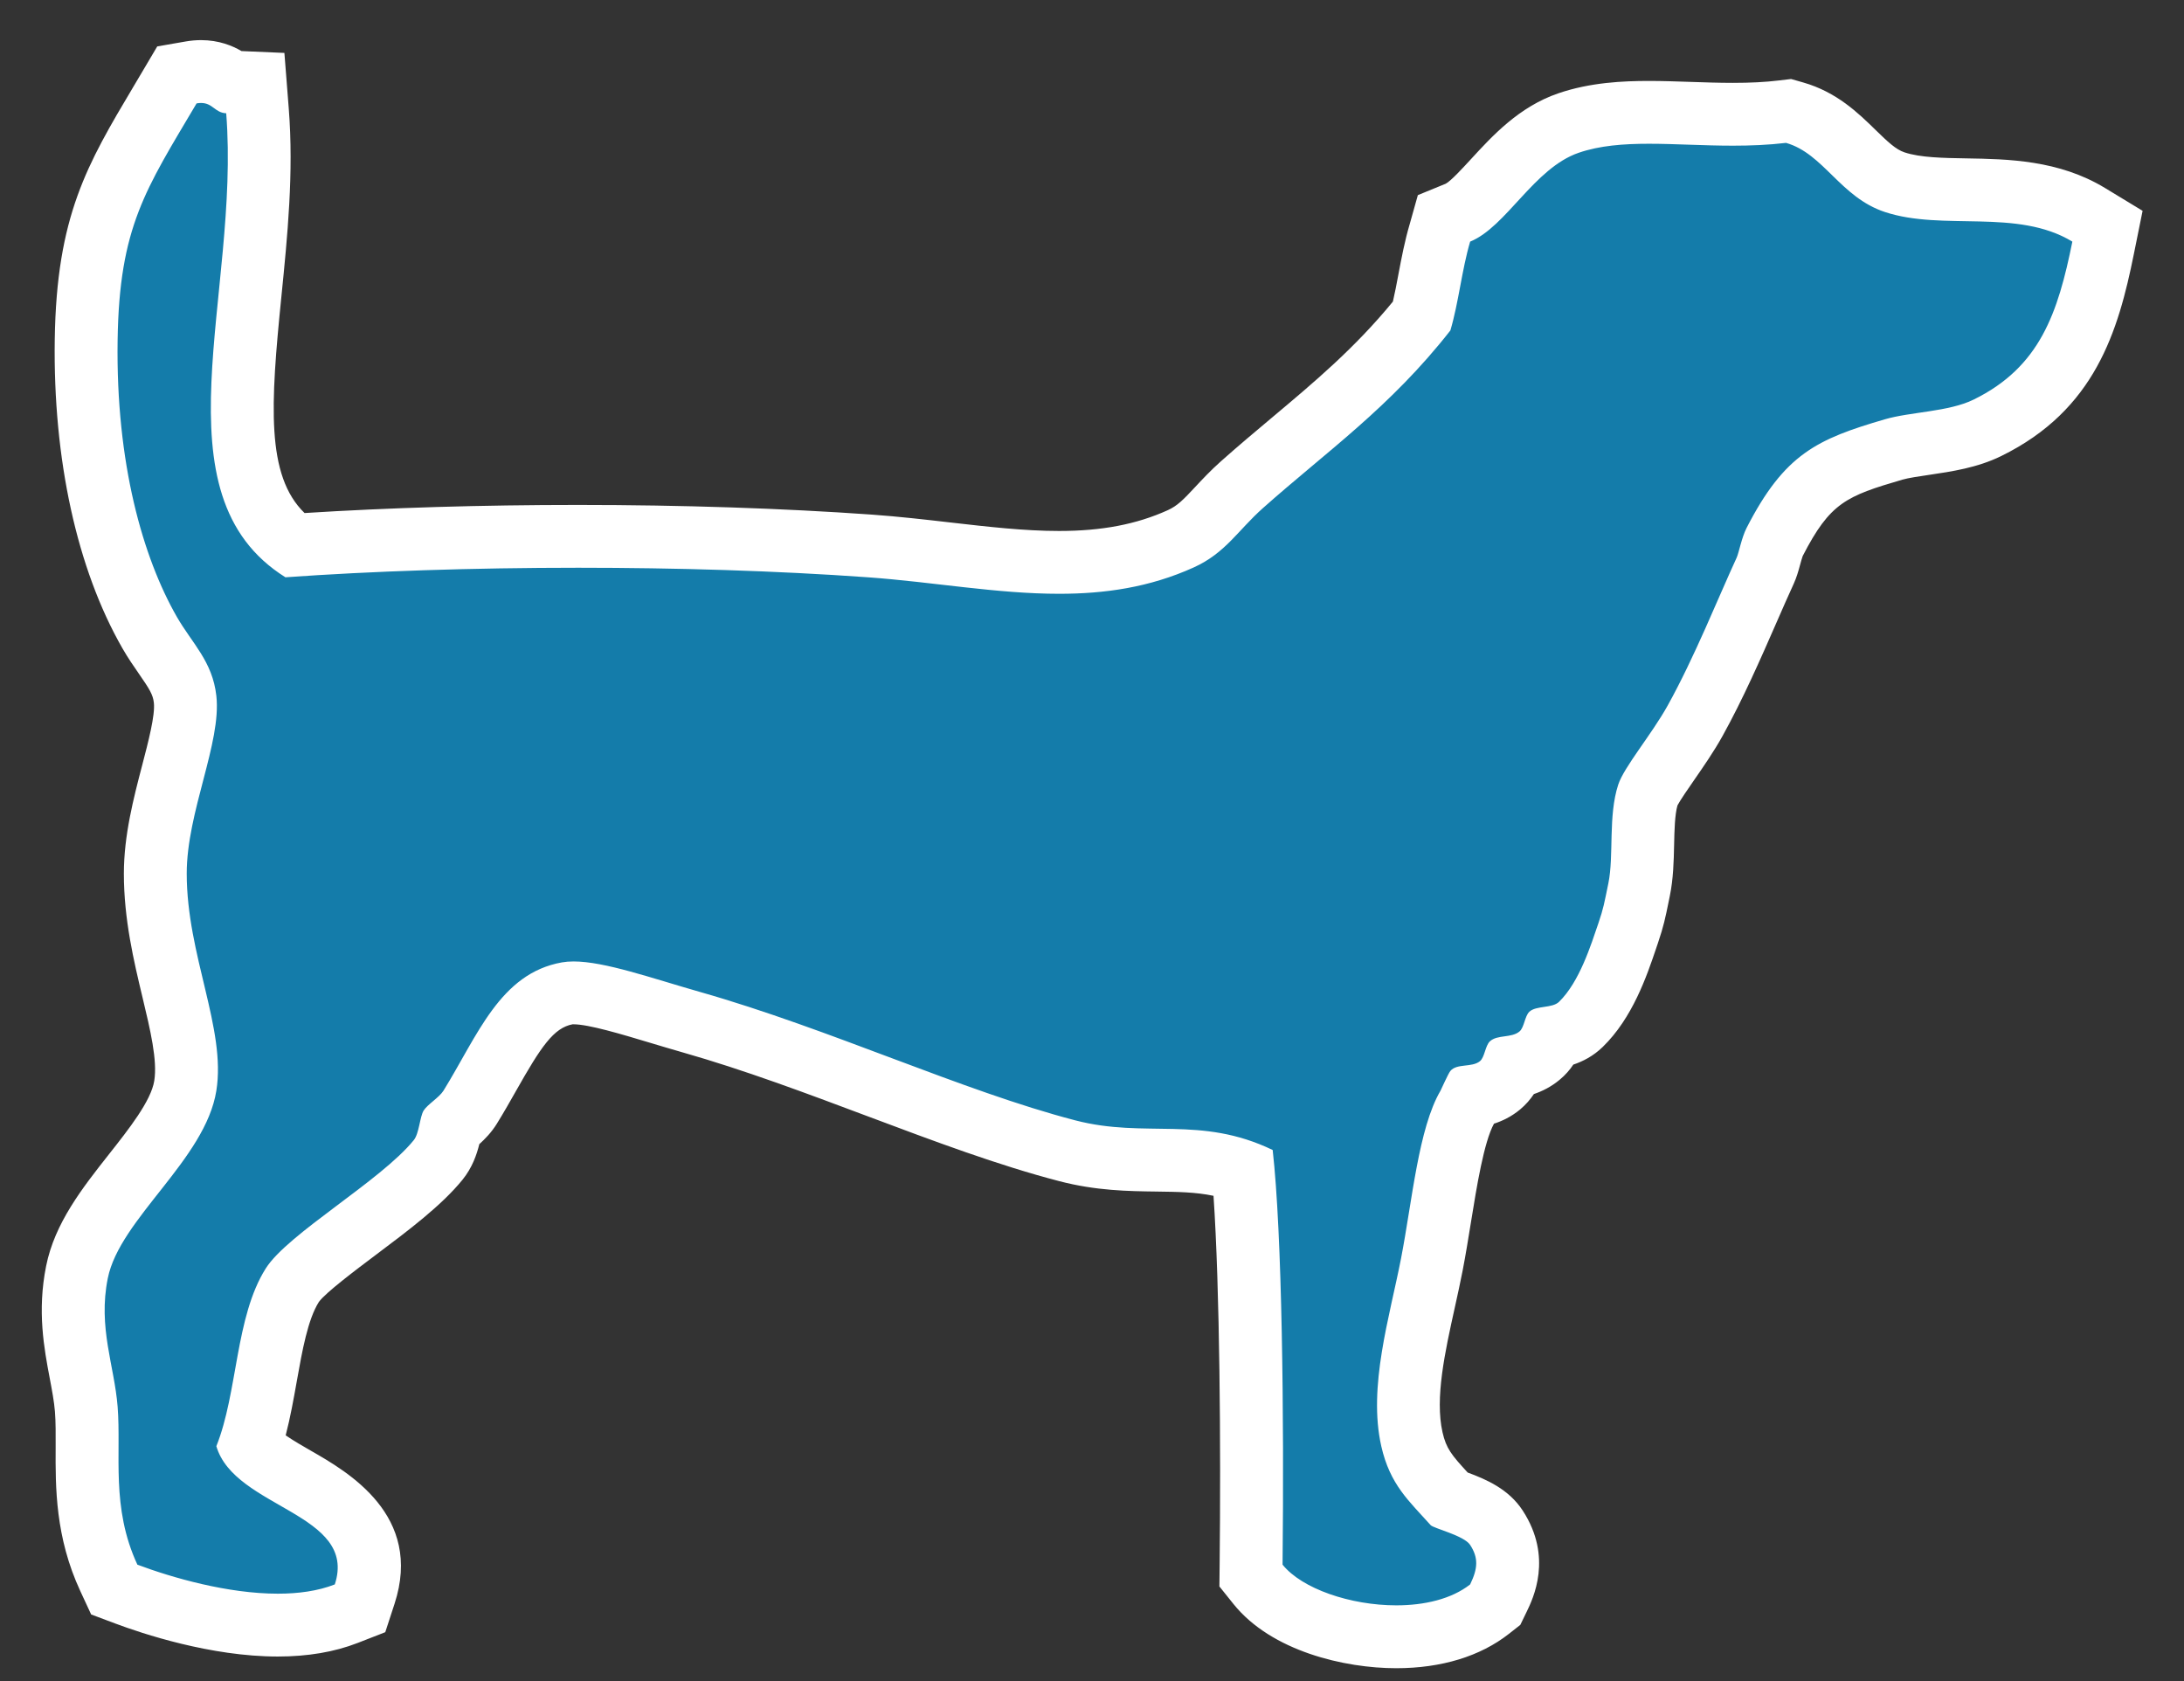
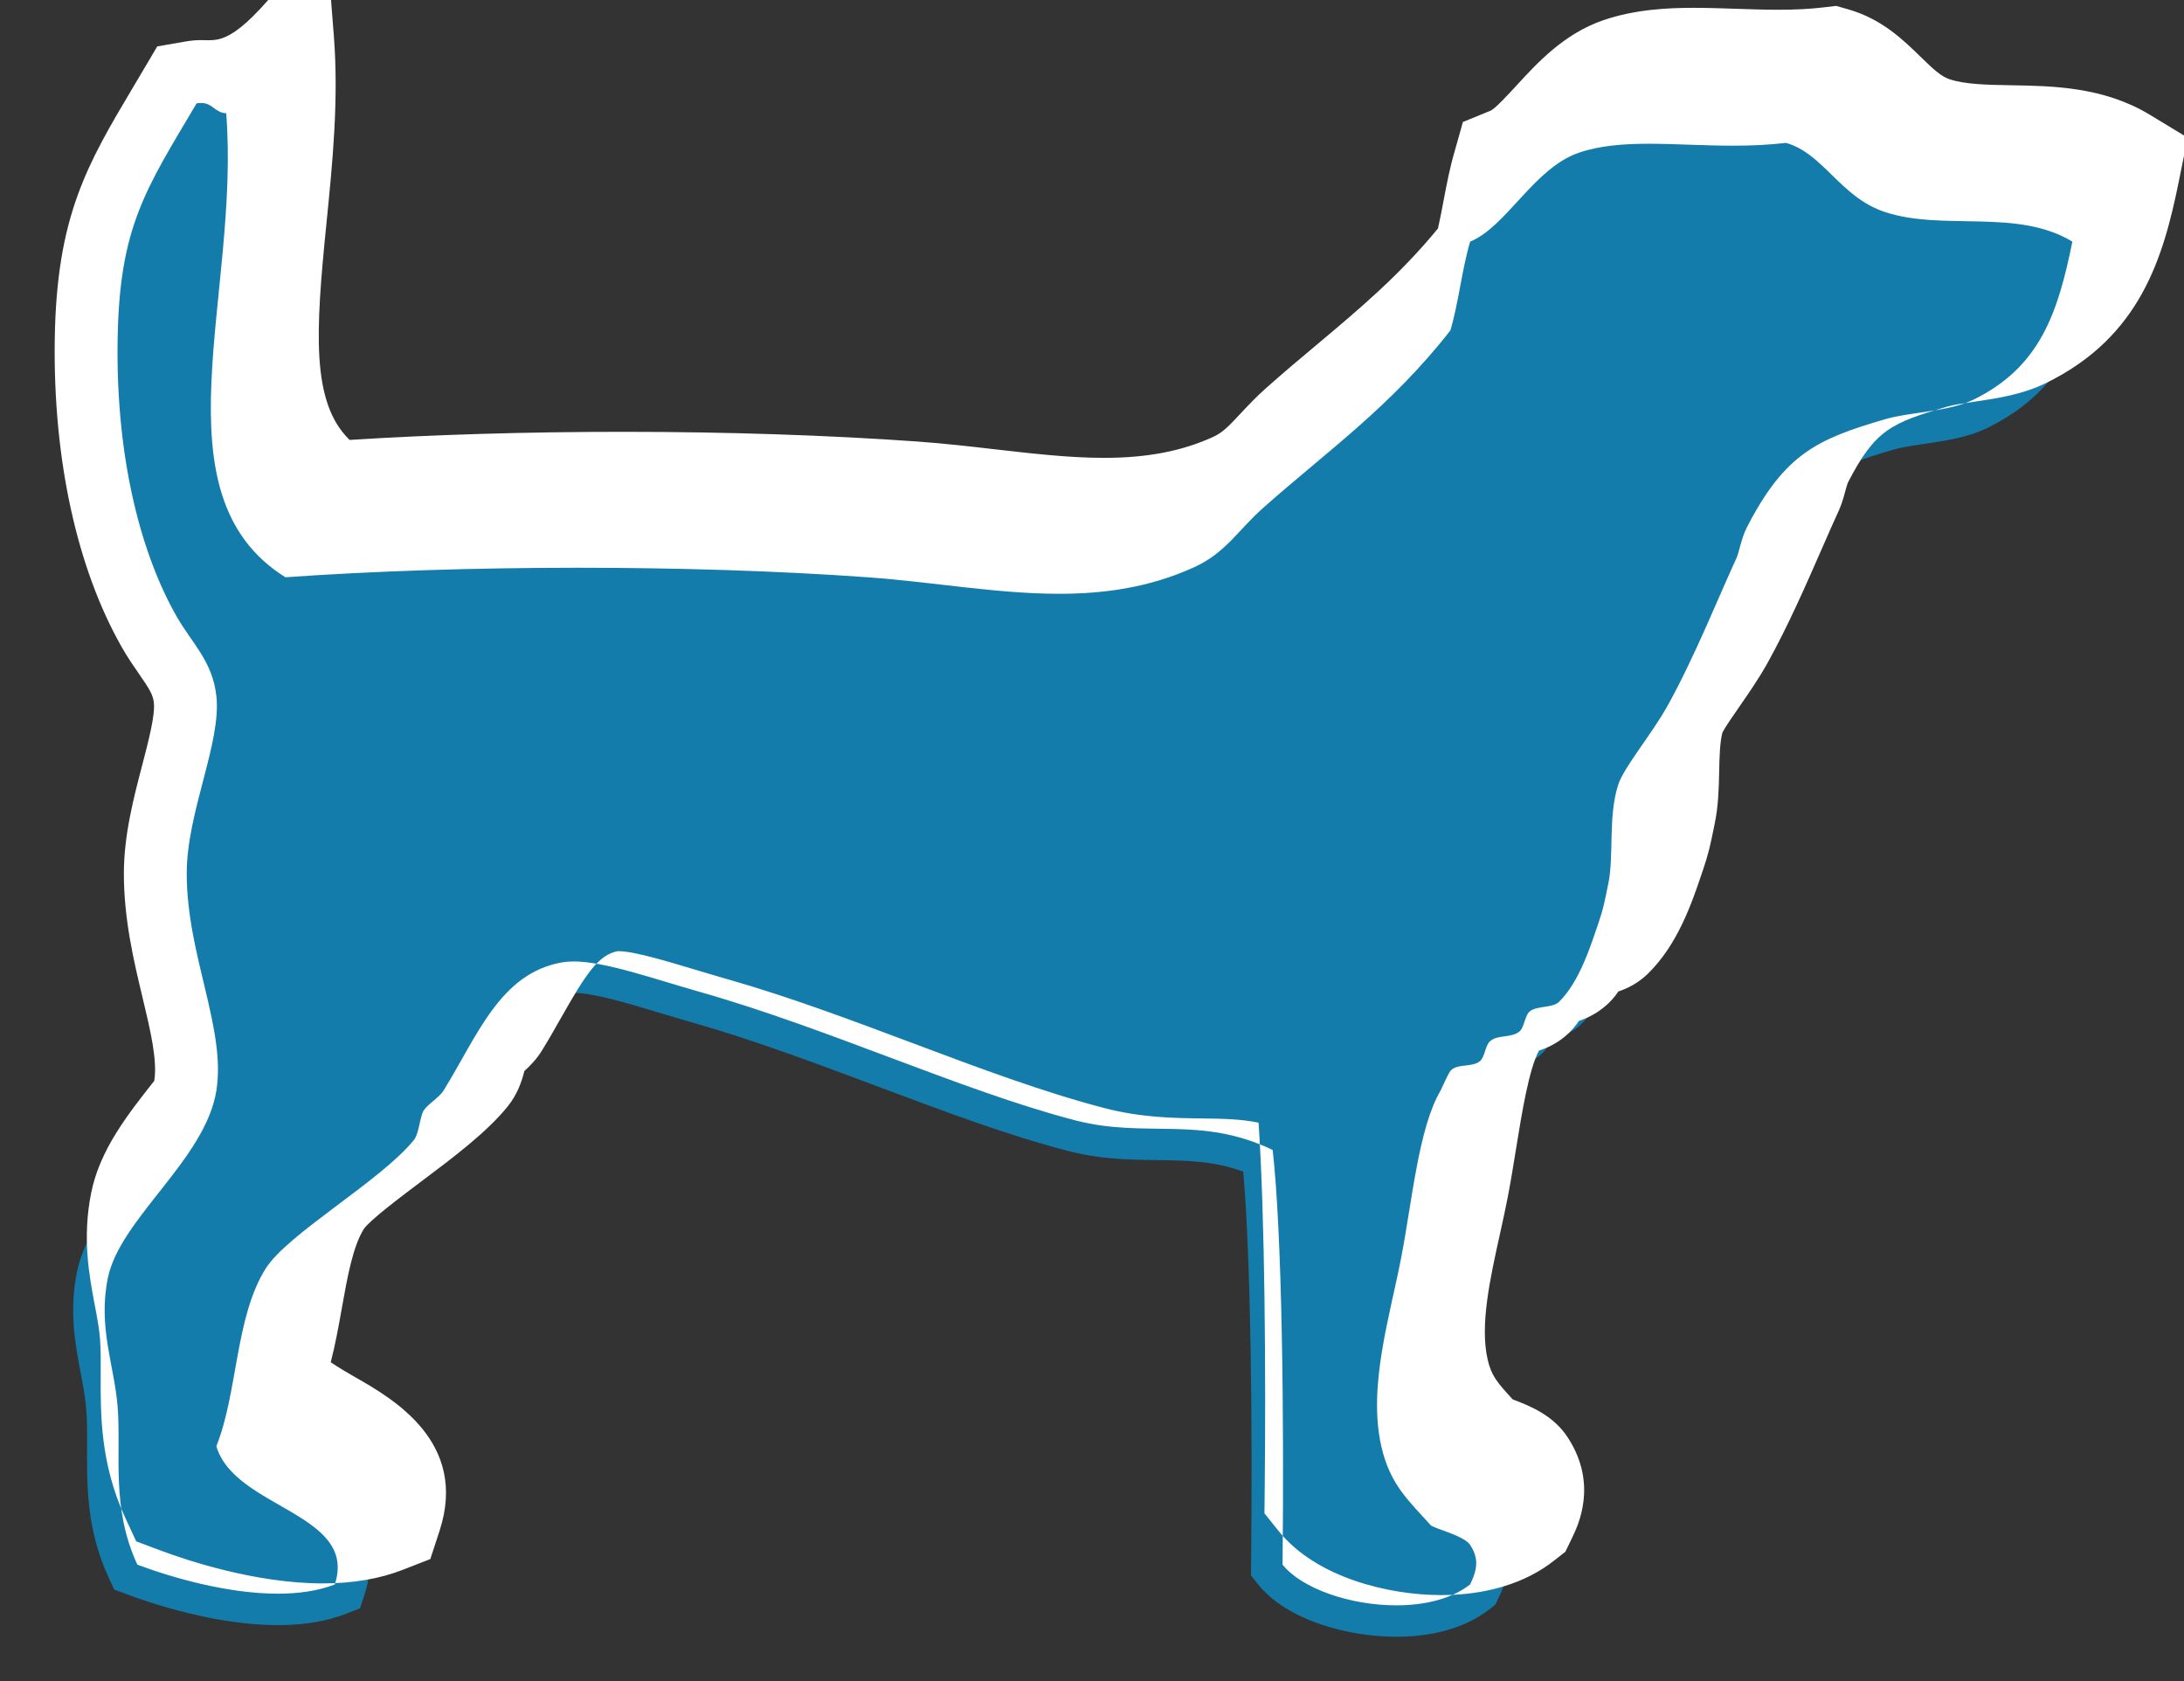
<svg xmlns="http://www.w3.org/2000/svg" version="1.1" x="0px" y="0px" width="139px" height="107px" viewBox="569.351 149.334 139 107" enable-background="new 569.351 149.334 139 107" xml:space="preserve">
  <rect x="569.351" y="149.334" width="139" height="107" fill="#333333" stroke="none" />
  <defs>
</defs>
-   <rect display="none" fill-rule="evenodd" clip-rule="evenodd" fill="#D2D2D2" width="1126" height="318" />
  <g>
    <path fill-rule="evenodd" clip-rule="evenodd" fill="#147CAA" d="M658.214,253.493c-3.045,0-6.946-1.032-8.797-3.338l-0.448-0.558   l0.008-0.716c0.092-8.526,0.001-19.255-0.502-24.989c-1.871-0.684-3.563-0.706-5.478-0.731c-1.775-0.023-3.612-0.047-5.719-0.596   c-3.791-0.986-7.791-2.487-12.025-4.076c-3.898-1.463-7.929-2.976-11.896-4.104c-0.691-0.197-1.38-0.403-2.053-0.605   c-2.159-0.648-4.199-1.262-5.456-1.262c-0.139,0-0.269,0.007-0.388,0.028c-2.17,0.388-3.31,2.226-4.989,5.194   c-0.388,0.685-0.78,1.379-1.201,2.058c-0.3,0.483-0.724,0.844-1.063,1.133c-0.052,0.044-0.104,0.086-0.151,0.128   c-0.014,0.059-0.025,0.12-0.04,0.183c-0.128,0.579-0.287,1.299-0.777,1.904c-1.178,1.45-3.191,2.962-5.139,4.424   c-1.614,1.213-3.624,2.722-4.146,3.552c-0.914,1.449-1.283,3.526-1.675,5.725c-0.265,1.486-0.536,3.014-1.004,4.437   c0.531,0.766,1.723,1.448,2.881,2.112c2.287,1.312,5.742,3.292,4.403,7.388l-0.294,0.899l-0.881,0.343   c-1.234,0.481-2.699,0.726-4.352,0.726c-3.954,0-8.061-1.381-9.643-1.975l-0.767-0.287l-0.345-0.742   c-1.412-3.039-1.397-5.833-1.386-8.298c0.005-0.864,0.009-1.681-0.052-2.44c-0.059-0.745-0.202-1.508-0.355-2.315   c-0.347-1.832-0.739-3.908-0.238-6.403c0.454-2.267,2.065-4.309,3.624-6.283c1.468-1.859,2.985-3.783,3.272-5.576   c0.271-1.702-0.213-3.728-0.773-6.072c-0.533-2.226-1.137-4.749-1.137-7.436c0-2.177,0.584-4.412,1.1-6.384   c0.477-1.823,0.927-3.544,0.798-4.703c-0.119-1.068-0.612-1.779-1.296-2.765c-0.318-0.459-0.647-0.935-0.965-1.487   c-2.71-4.733-4.143-11.345-4.035-18.62c0.107-7.33,1.849-10.256,4.733-15.105l1.042-1.757l0.908-0.158   c0.229-0.04,0.438-0.056,0.627-0.056c0.973,0,1.609,0.421,1.948,0.668l1.508,0.065l0.14,1.765c0.309,3.917-0.087,7.85-0.469,11.652   c-0.802,7.988-1.099,13.138,2.791,15.991c5.466-0.37,11.702-0.564,18.087-0.564c6.548,0,12.972,0.212,18.579,0.612   c1.649,0.119,3.276,0.306,4.851,0.486c2.499,0.287,4.859,0.559,7.178,0.559c3.021,0,5.48-0.477,7.739-1.498   c1.007-0.455,1.59-1.08,2.398-1.946c0.427-0.457,0.91-0.976,1.497-1.498c1.069-0.951,2.139-1.848,3.203-2.741   c2.881-2.416,5.606-4.702,8.245-8.001c0.185-0.698,0.329-1.466,0.481-2.271c0.188-1.002,0.384-2.037,0.676-3.022l0.272-0.92   l0.888-0.363c0.655-0.268,1.487-1.174,2.292-2.051c1.271-1.384,2.713-2.954,4.728-3.645c1.756-0.604,3.658-0.681,5.119-0.681   c0.836,0,1.702,0.029,2.594,0.06c0.895,0.031,1.815,0.063,2.753,0.063c1.201,0,2.199-0.052,3.143-0.164l0.399-0.048l0.387,0.111   c1.652,0.473,2.771,1.565,3.757,2.529c0.855,0.835,1.594,1.557,2.606,1.893c1.298,0.431,2.878,0.458,4.55,0.485   c2.495,0.042,5.322,0.089,7.795,1.59l1.202,0.729l-0.279,1.377c-0.927,4.587-2.188,8.916-7.364,11.453   c-1.241,0.608-2.715,0.825-4.016,1.016c-0.738,0.108-1.436,0.211-1.957,0.363c-4.047,1.184-5.527,1.903-7.577,5.905   c-0.104,0.2-0.223,0.638-0.303,0.928c-0.09,0.329-0.168,0.614-0.287,0.875c-0.338,0.733-0.701,1.564-1.089,2.452   c-0.995,2.274-2.122,4.853-3.38,7.114c-0.493,0.888-1.13,1.806-1.692,2.616c-0.471,0.681-1.184,1.708-1.296,2.056   c-0.287,0.881-0.313,2.039-0.337,3.158c-0.021,0.973-0.044,1.979-0.235,2.91l-0.066,0.324c-0.213,1.046-0.302,1.479-0.625,2.431   l-0.11,0.325c-0.536,1.583-1.346,3.977-2.902,5.49c-0.591,0.575-1.294,0.744-1.826,0.832c-0.146,0.366-0.382,0.809-0.814,1.164   c-0.574,0.48-1.224,0.634-1.695,0.709c-0.145,0.367-0.378,0.813-0.81,1.172c-0.602,0.498-1.271,0.636-1.751,0.7   c-0.04,0.087-0.078,0.171-0.11,0.242c-0.1,0.215-0.178,0.369-0.2,0.406c-0.857,1.459-1.337,4.427-1.761,7.045   c-0.166,1.033-0.332,2.056-0.519,3.015c-0.144,0.739-0.313,1.507-0.486,2.292c-0.675,3.052-1.373,6.208-0.781,8.822   c0.363,1.609,1.06,2.366,2.114,3.511c0.097,0.105,0.195,0.212,0.294,0.321c0.055,0.02,0.114,0.041,0.176,0.063   c1.238,0.45,2.23,0.865,2.799,1.743c1.162,1.79,0.675,3.331,0.121,4.473l-0.201,0.414l-0.362,0.285   C662.303,253.188,659.903,253.493,658.214,253.493L658.214,253.493z" />
-     <path fill="#FFFFFF" d="M582.146,155.887c0.752,0,0.881,0.624,1.602,0.655c0.908,11.53-4.674,24.242,3.769,29.529   c5.452-0.389,11.95-0.607,18.635-0.607c6.21,0,12.582,0.188,18.437,0.607c4.167,0.3,8.213,1.05,12.171,1.05   c2.897,0,5.748-0.402,8.563-1.676c2.03-0.918,2.808-2.355,4.4-3.771c4.057-3.61,8.094-6.404,11.937-11.311   c0.526-1.774,0.731-3.876,1.258-5.653c2.312-0.946,4.058-4.676,6.911-5.655c1.33-0.457,2.839-0.573,4.47-0.573   c1.674,0,3.477,0.122,5.347,0.122c1.106,0,2.236-0.043,3.378-0.178c2.394,0.685,3.454,3.459,6.284,4.397   c3.705,1.23,8.419-0.248,11.938,1.887c-0.916,4.531-2.053,7.979-6.284,10.053c-1.596,0.782-4.007,0.774-5.653,1.255   c-4.3,1.258-6.381,2.196-8.797,6.913c-0.317,0.619-0.491,1.583-0.629,1.885c-1.174,2.546-2.692,6.358-4.397,9.424   c-1.016,1.828-2.779,3.909-3.143,5.026c-0.654,2.009-0.263,4.499-0.629,6.284c-0.261,1.272-0.314,1.598-0.626,2.513   c-0.476,1.389-1.204,3.753-2.514,5.026c-0.432,0.42-1.452,0.226-1.887,0.629c-0.294,0.276-0.327,1.008-0.629,1.256   c-0.517,0.432-1.408,0.187-1.884,0.629c-0.294,0.273-0.33,1.01-0.629,1.258c-0.512,0.424-1.471,0.128-1.885,0.626   c-0.148,0.182-0.583,1.179-0.629,1.258c-1.401,2.383-1.8,7.013-2.513,10.682c-0.722,3.713-2.112,8.148-1.256,11.938   c0.558,2.465,1.77,3.489,3.143,5.026c0.179,0.202,2.127,0.662,2.513,1.258c0.534,0.823,0.496,1.49,0,2.513   c-1.187,0.933-2.911,1.332-4.702,1.332c-2.916,0-6.008-1.058-7.237-2.59c0.103-9.579-0.03-21.092-0.629-26.387   c-4.612-2.222-8.081-0.719-12.565-1.887c-7.202-1.874-15.581-5.807-23.877-8.169c-3.079-0.876-6.064-1.943-8.057-1.943   c-0.265,0-0.511,0.02-0.738,0.06c-3.942,0.703-5.364,4.653-7.54,8.168c-0.261,0.42-1.022,0.88-1.258,1.258   c-0.248,0.399-0.281,1.455-0.629,1.885c-2.114,2.603-8.032,5.959-9.423,8.168c-1.95,3.094-1.77,7.885-3.143,11.309   c1.156,3.963,9.024,4.254,7.539,8.797c-1.076,0.42-2.322,0.589-3.625,0.589c-3.187,0-6.714-1.012-8.94-1.847   c-1.694-3.648-1.018-7.021-1.257-10.053c-0.205-2.61-1.258-5.028-0.627-8.168c0.76-3.794,6.209-7.553,6.91-11.938   c0.633-3.957-1.885-8.613-1.885-13.823c0-3.922,2.219-8.317,1.885-11.309c-0.244-2.193-1.545-3.339-2.514-5.026   c-2.166-3.783-3.885-9.779-3.77-17.595c0.105-7.235,1.781-9.595,5.026-15.079C581.965,155.895,582.06,155.887,582.146,155.887    M582.146,151.887L582.146,151.887c-0.318,0-0.644,0.029-0.969,0.085l-1.818,0.316l-0.939,1.588l-0.569,0.959   c-2.95,4.959-4.899,8.235-5.015,16.099c-0.112,7.628,1.414,14.604,4.298,19.641c0.362,0.631,0.732,1.165,1.059,1.636   c0.671,0.968,0.894,1.325,0.951,1.846c0.089,0.791-0.354,2.483-0.744,3.977c-0.546,2.089-1.165,4.456-1.165,6.89   c0,2.923,0.633,5.567,1.191,7.901c0.49,2.048,0.953,3.981,0.743,5.29c-0.204,1.279-1.619,3.072-2.867,4.653   c-1.704,2.16-3.467,4.394-4.015,7.131c-0.578,2.876-0.128,5.255,0.234,7.167c0.143,0.752,0.276,1.463,0.327,2.1   c0.053,0.678,0.049,1.453,0.045,2.274c-0.013,2.542-0.028,5.705,1.571,9.149l0.689,1.485l1.533,0.575   c1.685,0.632,6.063,2.102,10.346,2.102c1.902,0,3.61-0.29,5.078-0.862l1.762-0.687l0.587-1.797   c1.846-5.644-2.986-8.413-5.309-9.744c-0.465-0.267-1.126-0.646-1.616-0.985c0.3-1.157,0.509-2.33,0.713-3.479   c0.341-1.912,0.693-3.89,1.397-5.008c0.419-0.588,2.367-2.051,3.656-3.02c2.044-1.534,4.157-3.121,5.487-4.759   c0.629-0.777,0.906-1.606,1.071-2.266c0.354-0.32,0.77-0.742,1.109-1.289c0.45-0.728,0.854-1.44,1.244-2.13   c1.562-2.76,2.374-3.992,3.6-4.211c-0.011,0.003,0.012,0.003,0.036,0.003c0.963,0,3.045,0.625,4.881,1.177   c0.683,0.205,1.379,0.414,2.081,0.614c3.888,1.106,7.879,2.604,11.739,4.053c4.285,1.608,8.333,3.127,12.226,4.14   c2.341,0.609,4.389,0.637,6.196,0.66c1.324,0.018,2.473,0.032,3.615,0.271c0.404,5.957,0.47,15.935,0.39,23.429l-0.015,1.431   l0.895,1.116c2.421,3.016,7.093,4.086,10.357,4.086c2.873,0,5.354-0.757,7.174-2.188l0.725-0.569l0.402-0.829   c0.416-0.857,1.683-3.468-0.243-6.437c-0.9-1.39-2.355-2.002-3.508-2.429c-1.028-1.118-1.369-1.532-1.602-2.561   c-0.492-2.178,0.156-5.111,0.784-7.949c0.177-0.802,0.35-1.587,0.497-2.343c0.194-1.001,0.364-2.056,0.529-3.076   c0.368-2.277,0.824-5.1,1.465-6.271c0.52-0.167,1.1-0.439,1.657-0.9c0.376-0.313,0.663-0.654,0.884-0.986   c0.514-0.173,1.09-0.45,1.642-0.912c0.367-0.302,0.649-0.635,0.867-0.962c0.593-0.198,1.264-0.532,1.873-1.125   c1.902-1.85,2.805-4.518,3.402-6.283l0.106-0.314c0.367-1.079,0.477-1.615,0.694-2.683l0.066-0.323   c0.227-1.107,0.251-2.205,0.274-3.267c0.021-0.932,0.042-1.895,0.214-2.5c0.169-0.326,0.704-1.099,1.064-1.618   c0.588-0.849,1.255-1.811,1.797-2.786c1.303-2.343,2.45-4.967,3.463-7.283c0.383-0.874,0.74-1.692,1.07-2.408   c0.192-0.422,0.3-0.813,0.403-1.191c0.048-0.175,0.126-0.46,0.173-0.584c1.745-3.395,2.764-3.812,6.34-4.858   c0.387-0.112,1.047-0.209,1.686-0.303c1.445-0.213,3.083-0.453,4.605-1.199c5.987-2.936,7.455-7.959,8.444-12.853l0.557-2.754   l-2.402-1.458c-2.937-1.781-6.188-1.835-8.8-1.879c-1.515-0.025-2.945-0.049-3.953-0.384c-0.547-0.182-1.055-0.66-1.839-1.425   c-1.099-1.073-2.466-2.409-4.604-3.021l-0.773-0.221l-0.799,0.095c-0.863,0.103-1.786,0.15-2.906,0.15   c-0.893,0-1.804-0.031-2.686-0.061c-0.875-0.03-1.779-0.061-2.661-0.061c-1.616,0-3.732,0.09-5.77,0.79   c-2.494,0.855-4.188,2.701-5.55,4.184c-0.51,0.554-1.278,1.392-1.608,1.566l-1.775,0.727l-0.513,1.825   c-0.321,1.083-0.526,2.169-0.725,3.221c-0.115,0.61-0.226,1.197-0.35,1.729c-2.436,2.97-4.996,5.117-7.696,7.382   c-1.057,0.886-2.149,1.803-3.248,2.78c-0.655,0.582-1.173,1.137-1.63,1.627c-0.775,0.831-1.144,1.21-1.76,1.488   c-1.991,0.9-4.188,1.32-6.915,1.32c-2.204,0-4.509-0.265-6.95-0.545c-1.594-0.184-3.243-0.373-4.934-0.494   c-5.655-0.404-12.129-0.618-18.724-0.618c-6.116,0-12.099,0.178-17.41,0.516c-2.466-2.395-2.162-6.922-1.478-13.742   c0.391-3.891,0.795-7.914,0.472-12.009l-0.277-3.53l-2.73-0.118C584.155,152.25,583.288,151.887,582.146,151.887L582.146,151.887z" />
+     <path fill="#FFFFFF" d="M582.146,155.887c0.752,0,0.881,0.624,1.602,0.655c0.908,11.53-4.674,24.242,3.769,29.529   c5.452-0.389,11.95-0.607,18.635-0.607c6.21,0,12.582,0.188,18.437,0.607c4.167,0.3,8.213,1.05,12.171,1.05   c2.897,0,5.748-0.402,8.563-1.676c2.03-0.918,2.808-2.355,4.4-3.771c4.057-3.61,8.094-6.404,11.937-11.311   c0.526-1.774,0.731-3.876,1.258-5.653c2.312-0.946,4.058-4.676,6.911-5.655c1.33-0.457,2.839-0.573,4.47-0.573   c1.674,0,3.477,0.122,5.347,0.122c1.106,0,2.236-0.043,3.378-0.178c2.394,0.685,3.454,3.459,6.284,4.397   c3.705,1.23,8.419-0.248,11.938,1.887c-0.916,4.531-2.053,7.979-6.284,10.053c-1.596,0.782-4.007,0.774-5.653,1.255   c-4.3,1.258-6.381,2.196-8.797,6.913c-0.317,0.619-0.491,1.583-0.629,1.885c-1.174,2.546-2.692,6.358-4.397,9.424   c-1.016,1.828-2.779,3.909-3.143,5.026c-0.654,2.009-0.263,4.499-0.629,6.284c-0.261,1.272-0.314,1.598-0.626,2.513   c-0.476,1.389-1.204,3.753-2.514,5.026c-0.432,0.42-1.452,0.226-1.887,0.629c-0.294,0.276-0.327,1.008-0.629,1.256   c-0.517,0.432-1.408,0.187-1.884,0.629c-0.294,0.273-0.33,1.01-0.629,1.258c-0.512,0.424-1.471,0.128-1.885,0.626   c-0.148,0.182-0.583,1.179-0.629,1.258c-1.401,2.383-1.8,7.013-2.513,10.682c-0.722,3.713-2.112,8.148-1.256,11.938   c0.558,2.465,1.77,3.489,3.143,5.026c0.179,0.202,2.127,0.662,2.513,1.258c0.534,0.823,0.496,1.49,0,2.513   c-1.187,0.933-2.911,1.332-4.702,1.332c-2.916,0-6.008-1.058-7.237-2.59c0.103-9.579-0.03-21.092-0.629-26.387   c-4.612-2.222-8.081-0.719-12.565-1.887c-7.202-1.874-15.581-5.807-23.877-8.169c-3.079-0.876-6.064-1.943-8.057-1.943   c-0.265,0-0.511,0.02-0.738,0.06c-3.942,0.703-5.364,4.653-7.54,8.168c-0.261,0.42-1.022,0.88-1.258,1.258   c-0.248,0.399-0.281,1.455-0.629,1.885c-2.114,2.603-8.032,5.959-9.423,8.168c-1.95,3.094-1.77,7.885-3.143,11.309   c1.156,3.963,9.024,4.254,7.539,8.797c-1.076,0.42-2.322,0.589-3.625,0.589c-3.187,0-6.714-1.012-8.94-1.847   c-1.694-3.648-1.018-7.021-1.257-10.053c-0.205-2.61-1.258-5.028-0.627-8.168c0.76-3.794,6.209-7.553,6.91-11.938   c0.633-3.957-1.885-8.613-1.885-13.823c0-3.922,2.219-8.317,1.885-11.309c-0.244-2.193-1.545-3.339-2.514-5.026   c-2.166-3.783-3.885-9.779-3.77-17.595c0.105-7.235,1.781-9.595,5.026-15.079C581.965,155.895,582.06,155.887,582.146,155.887    M582.146,151.887L582.146,151.887c-0.318,0-0.644,0.029-0.969,0.085l-1.818,0.316l-0.939,1.588l-0.569,0.959   c-2.95,4.959-4.899,8.235-5.015,16.099c-0.112,7.628,1.414,14.604,4.298,19.641c0.362,0.631,0.732,1.165,1.059,1.636   c0.671,0.968,0.894,1.325,0.951,1.846c0.089,0.791-0.354,2.483-0.744,3.977c-0.546,2.089-1.165,4.456-1.165,6.89   c0,2.923,0.633,5.567,1.191,7.901c0.49,2.048,0.953,3.981,0.743,5.29c-1.704,2.16-3.467,4.394-4.015,7.131c-0.578,2.876-0.128,5.255,0.234,7.167c0.143,0.752,0.276,1.463,0.327,2.1   c0.053,0.678,0.049,1.453,0.045,2.274c-0.013,2.542-0.028,5.705,1.571,9.149l0.689,1.485l1.533,0.575   c1.685,0.632,6.063,2.102,10.346,2.102c1.902,0,3.61-0.29,5.078-0.862l1.762-0.687l0.587-1.797   c1.846-5.644-2.986-8.413-5.309-9.744c-0.465-0.267-1.126-0.646-1.616-0.985c0.3-1.157,0.509-2.33,0.713-3.479   c0.341-1.912,0.693-3.89,1.397-5.008c0.419-0.588,2.367-2.051,3.656-3.02c2.044-1.534,4.157-3.121,5.487-4.759   c0.629-0.777,0.906-1.606,1.071-2.266c0.354-0.32,0.77-0.742,1.109-1.289c0.45-0.728,0.854-1.44,1.244-2.13   c1.562-2.76,2.374-3.992,3.6-4.211c-0.011,0.003,0.012,0.003,0.036,0.003c0.963,0,3.045,0.625,4.881,1.177   c0.683,0.205,1.379,0.414,2.081,0.614c3.888,1.106,7.879,2.604,11.739,4.053c4.285,1.608,8.333,3.127,12.226,4.14   c2.341,0.609,4.389,0.637,6.196,0.66c1.324,0.018,2.473,0.032,3.615,0.271c0.404,5.957,0.47,15.935,0.39,23.429l-0.015,1.431   l0.895,1.116c2.421,3.016,7.093,4.086,10.357,4.086c2.873,0,5.354-0.757,7.174-2.188l0.725-0.569l0.402-0.829   c0.416-0.857,1.683-3.468-0.243-6.437c-0.9-1.39-2.355-2.002-3.508-2.429c-1.028-1.118-1.369-1.532-1.602-2.561   c-0.492-2.178,0.156-5.111,0.784-7.949c0.177-0.802,0.35-1.587,0.497-2.343c0.194-1.001,0.364-2.056,0.529-3.076   c0.368-2.277,0.824-5.1,1.465-6.271c0.52-0.167,1.1-0.439,1.657-0.9c0.376-0.313,0.663-0.654,0.884-0.986   c0.514-0.173,1.09-0.45,1.642-0.912c0.367-0.302,0.649-0.635,0.867-0.962c0.593-0.198,1.264-0.532,1.873-1.125   c1.902-1.85,2.805-4.518,3.402-6.283l0.106-0.314c0.367-1.079,0.477-1.615,0.694-2.683l0.066-0.323   c0.227-1.107,0.251-2.205,0.274-3.267c0.021-0.932,0.042-1.895,0.214-2.5c0.169-0.326,0.704-1.099,1.064-1.618   c0.588-0.849,1.255-1.811,1.797-2.786c1.303-2.343,2.45-4.967,3.463-7.283c0.383-0.874,0.74-1.692,1.07-2.408   c0.192-0.422,0.3-0.813,0.403-1.191c0.048-0.175,0.126-0.46,0.173-0.584c1.745-3.395,2.764-3.812,6.34-4.858   c0.387-0.112,1.047-0.209,1.686-0.303c1.445-0.213,3.083-0.453,4.605-1.199c5.987-2.936,7.455-7.959,8.444-12.853l0.557-2.754   l-2.402-1.458c-2.937-1.781-6.188-1.835-8.8-1.879c-1.515-0.025-2.945-0.049-3.953-0.384c-0.547-0.182-1.055-0.66-1.839-1.425   c-1.099-1.073-2.466-2.409-4.604-3.021l-0.773-0.221l-0.799,0.095c-0.863,0.103-1.786,0.15-2.906,0.15   c-0.893,0-1.804-0.031-2.686-0.061c-0.875-0.03-1.779-0.061-2.661-0.061c-1.616,0-3.732,0.09-5.77,0.79   c-2.494,0.855-4.188,2.701-5.55,4.184c-0.51,0.554-1.278,1.392-1.608,1.566l-1.775,0.727l-0.513,1.825   c-0.321,1.083-0.526,2.169-0.725,3.221c-0.115,0.61-0.226,1.197-0.35,1.729c-2.436,2.97-4.996,5.117-7.696,7.382   c-1.057,0.886-2.149,1.803-3.248,2.78c-0.655,0.582-1.173,1.137-1.63,1.627c-0.775,0.831-1.144,1.21-1.76,1.488   c-1.991,0.9-4.188,1.32-6.915,1.32c-2.204,0-4.509-0.265-6.95-0.545c-1.594-0.184-3.243-0.373-4.934-0.494   c-5.655-0.404-12.129-0.618-18.724-0.618c-6.116,0-12.099,0.178-17.41,0.516c-2.466-2.395-2.162-6.922-1.478-13.742   c0.391-3.891,0.795-7.914,0.472-12.009l-0.277-3.53l-2.73-0.118C584.155,152.25,583.288,151.887,582.146,151.887L582.146,151.887z" />
  </g>
</svg>